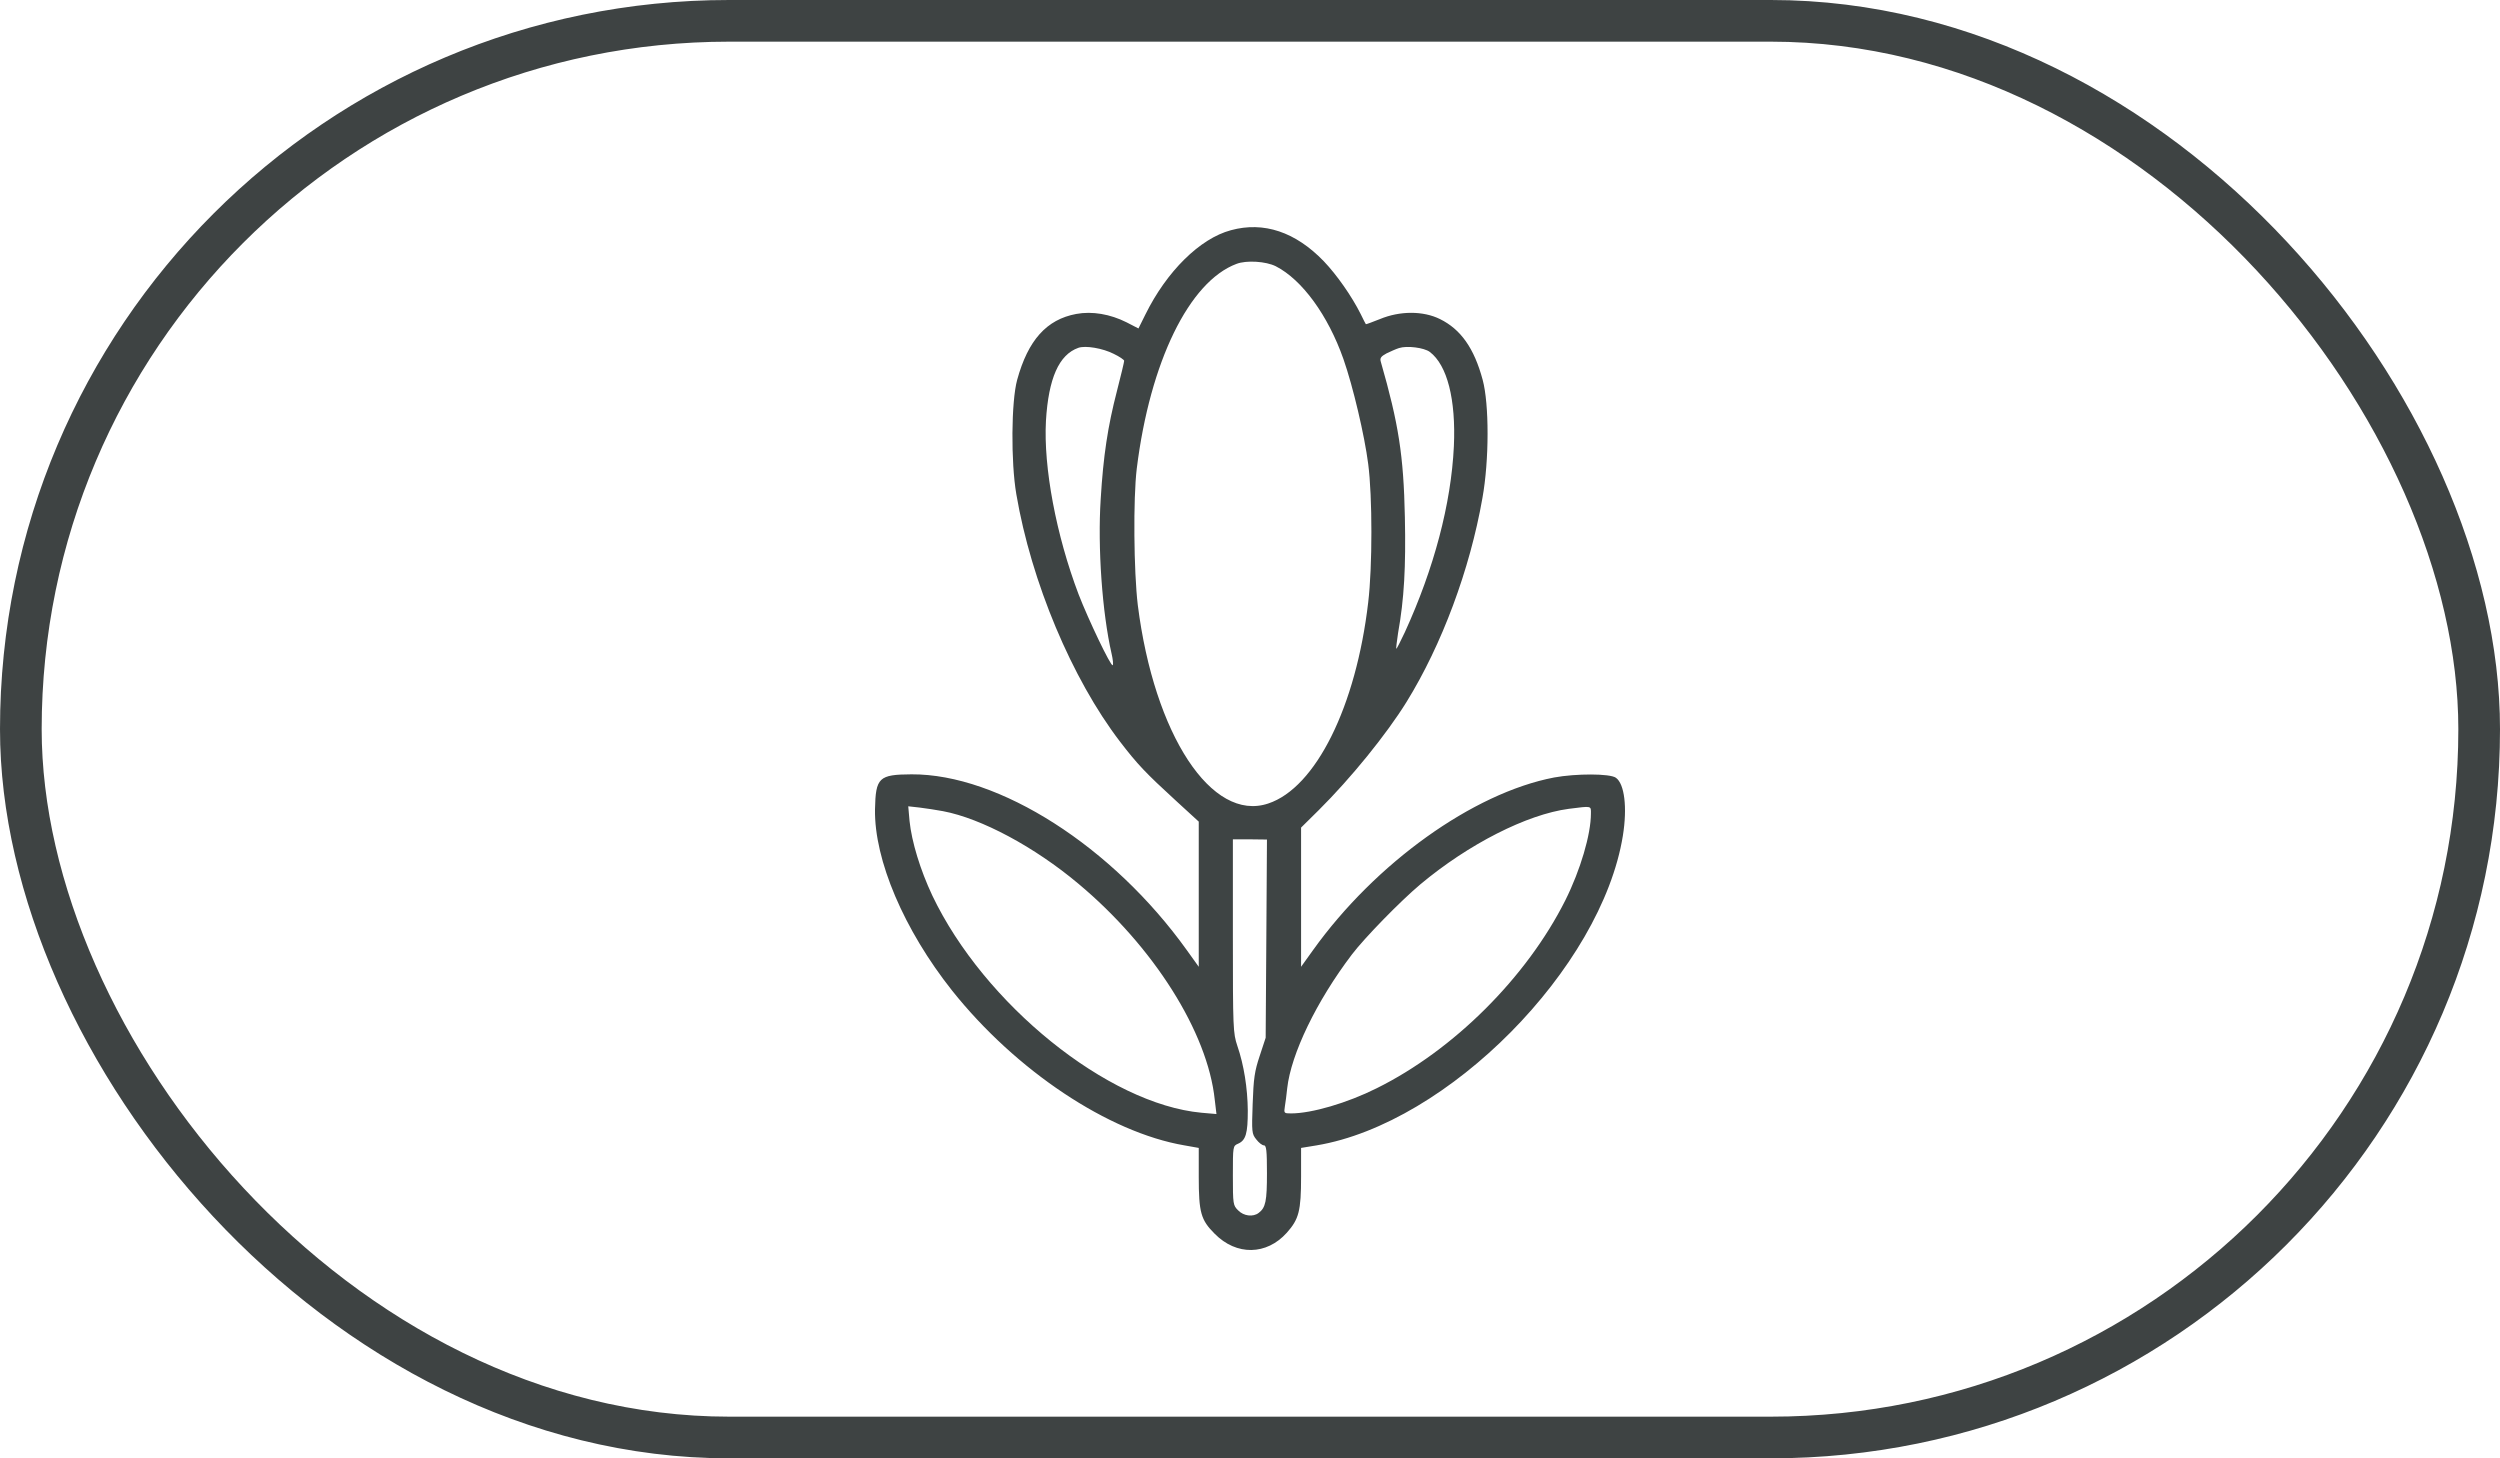
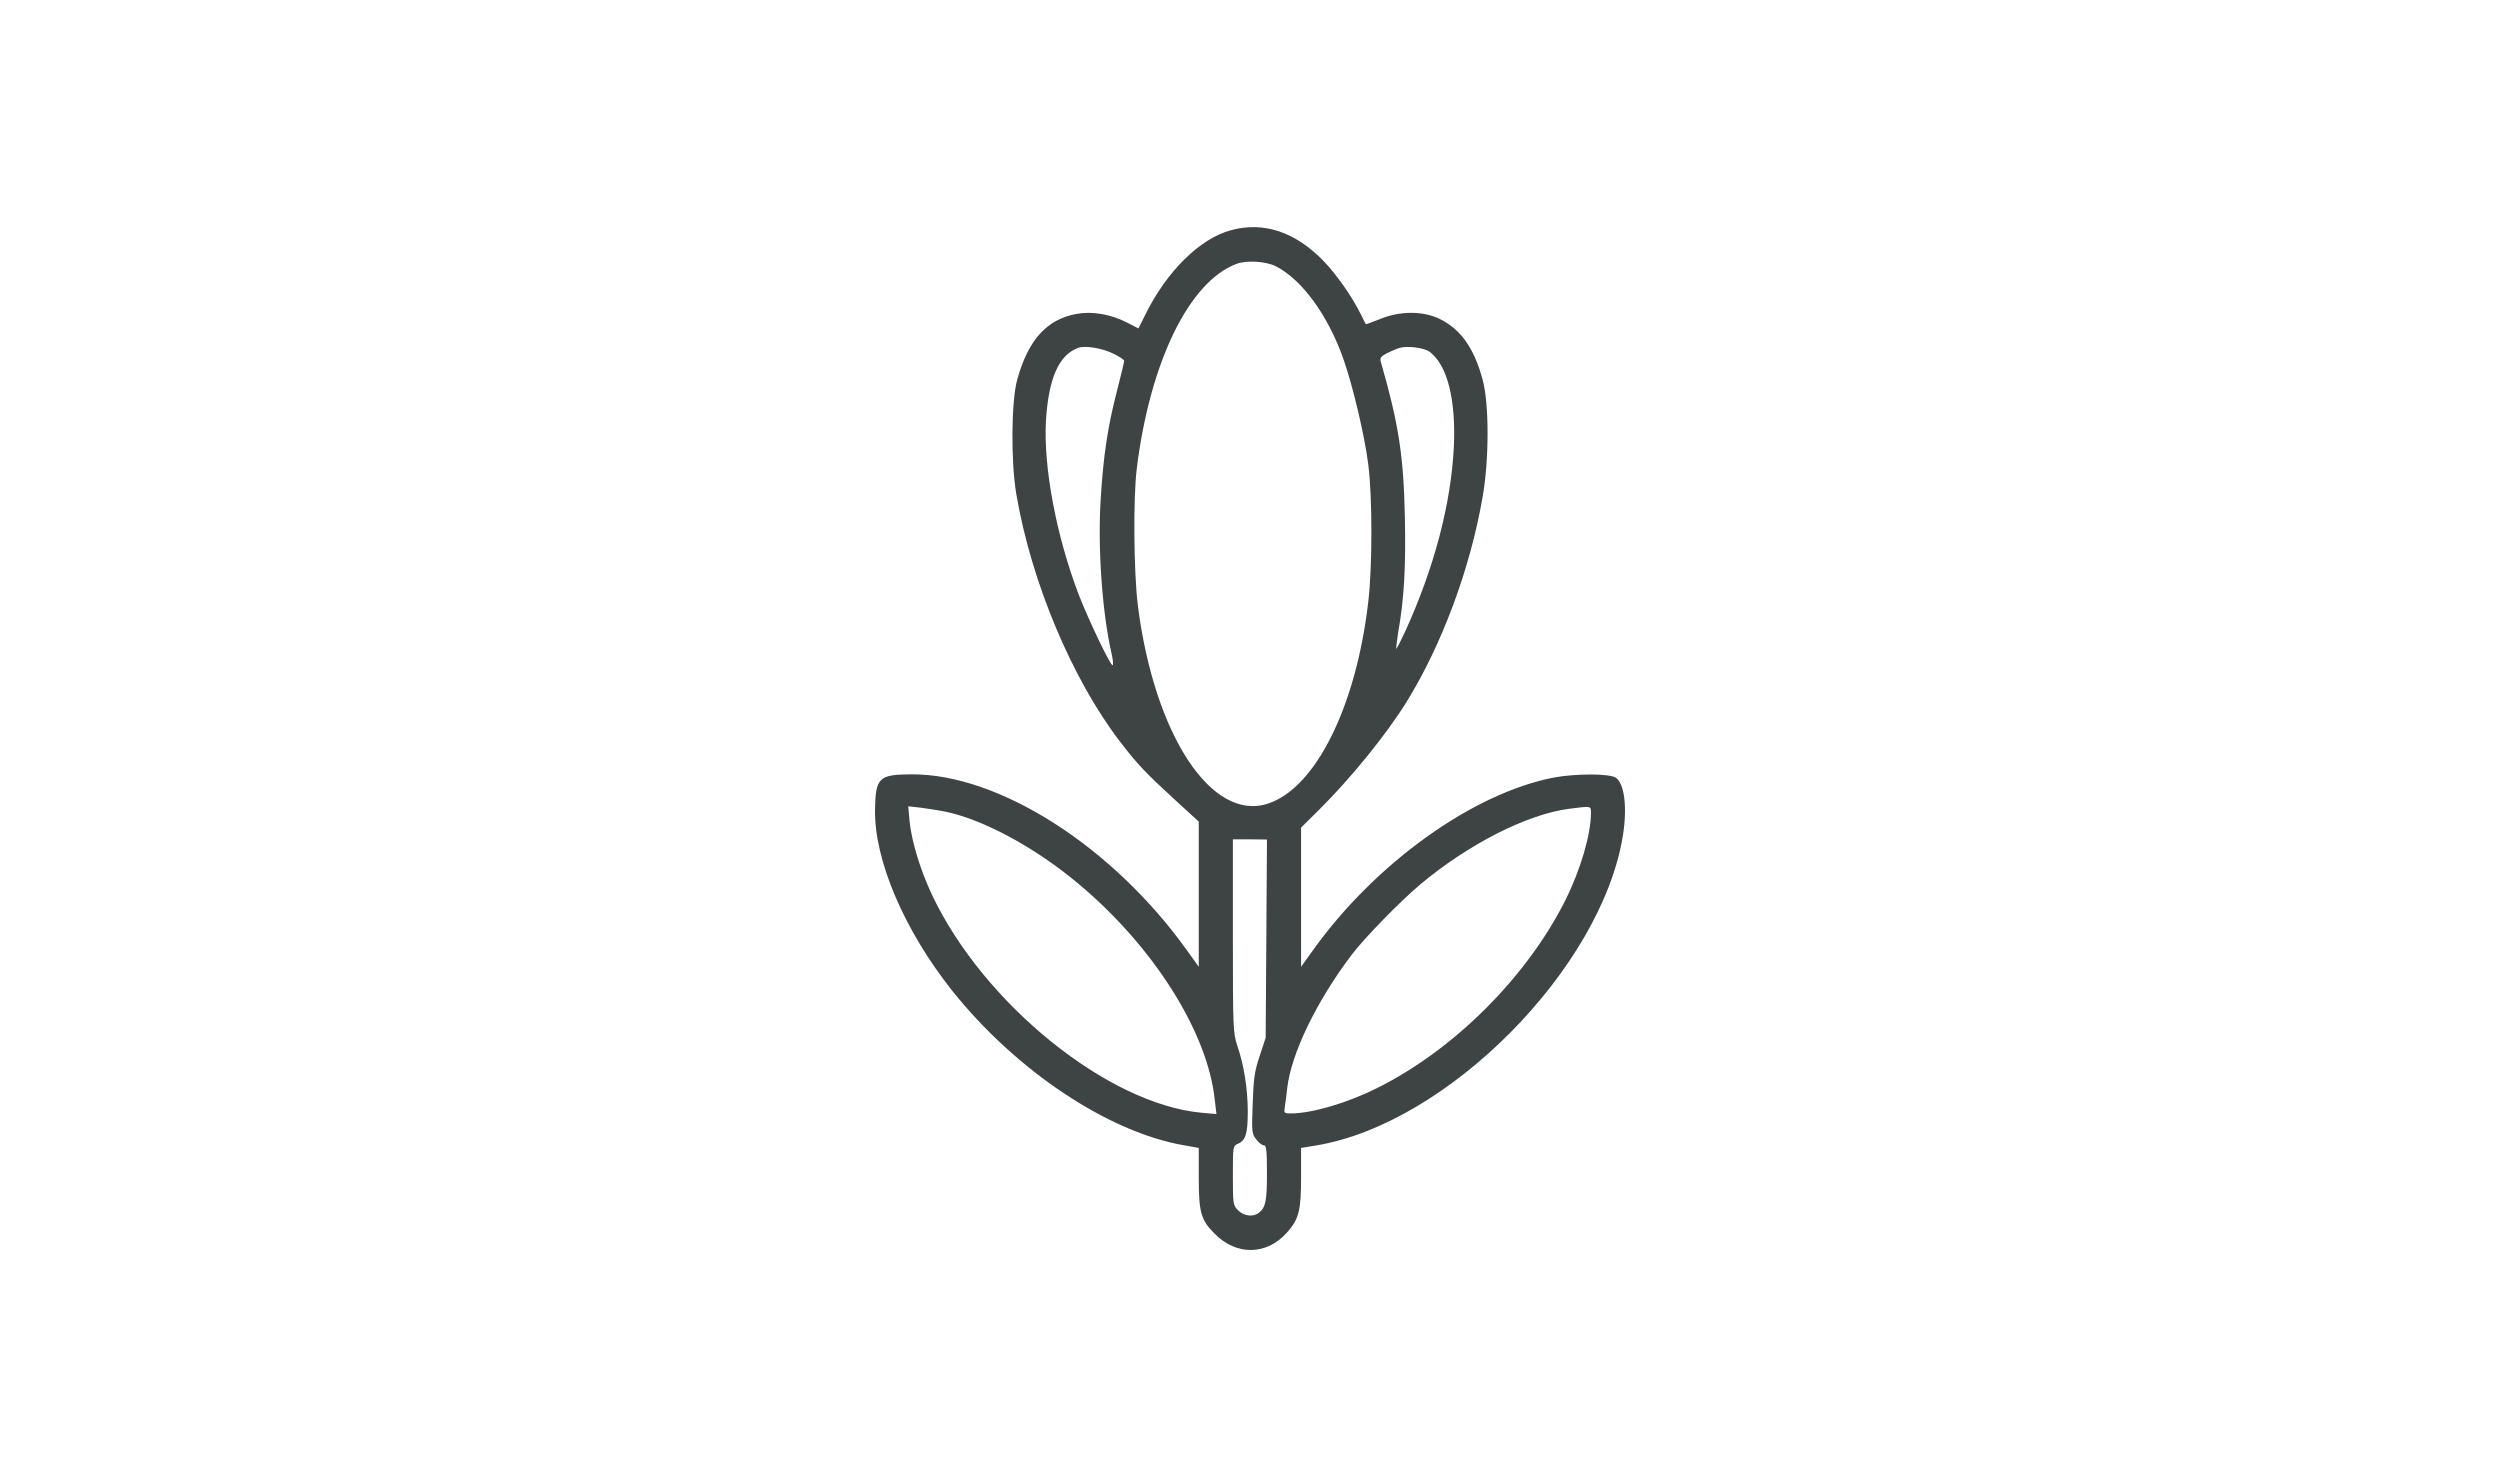
<svg xmlns="http://www.w3.org/2000/svg" width="60" height="35" viewBox="0 0 60 35" fill="none">
-   <rect opacity="0.8" x="0.5" y="0.5" width="59" height="34" rx="17" stroke="#0E1515" />
  <g opacity="0.8">
    <path d="M29.543 5.525C28.796 5.724 27.998 6.517 27.491 7.545L27.323 7.883L27.036 7.735C26.648 7.54 26.213 7.463 25.829 7.535C25.118 7.668 24.673 8.164 24.412 9.116C24.269 9.637 24.259 11.09 24.392 11.862C24.75 13.965 25.727 16.292 26.878 17.796C27.297 18.343 27.497 18.553 28.223 19.218L28.77 19.719V21.463V23.203L28.484 22.804C26.704 20.318 23.977 18.573 21.875 18.584C21.093 18.589 21.016 18.66 21 19.422C20.98 20.64 21.696 22.318 22.852 23.776C24.381 25.694 26.602 27.177 28.427 27.489L28.77 27.55V28.241C28.77 29.105 28.821 29.279 29.154 29.612C29.676 30.139 30.397 30.128 30.883 29.586C31.174 29.259 31.226 29.064 31.226 28.241V27.55L31.599 27.489C34.75 26.962 38.433 23.238 38.949 20.057C39.057 19.382 38.99 18.814 38.781 18.666C38.637 18.563 37.824 18.563 37.297 18.66C35.353 19.034 33.011 20.712 31.512 22.804L31.226 23.203V21.53V19.862L31.65 19.443C32.422 18.676 33.277 17.622 33.758 16.845C34.602 15.479 35.277 13.673 35.578 11.954C35.742 11.049 35.742 9.699 35.584 9.116C35.379 8.353 35.057 7.903 34.56 7.658C34.157 7.458 33.599 7.458 33.118 7.658C32.939 7.729 32.786 7.786 32.781 7.781C32.775 7.775 32.719 7.668 32.658 7.54C32.443 7.11 32.085 6.599 31.773 6.272C31.093 5.566 30.33 5.31 29.543 5.525ZM30.617 6.389C31.251 6.712 31.875 7.571 32.243 8.619C32.474 9.279 32.75 10.456 32.837 11.136C32.939 11.919 32.939 13.601 32.837 14.456C32.545 16.957 31.578 18.906 30.438 19.284C29.082 19.74 27.701 17.637 27.307 14.522C27.21 13.709 27.195 11.965 27.282 11.249C27.599 8.686 28.54 6.758 29.676 6.333C29.916 6.241 30.381 6.272 30.617 6.389ZM26.729 8.492C26.867 8.558 26.98 8.635 26.98 8.66C26.98 8.686 26.903 9.013 26.806 9.387C26.586 10.236 26.479 10.947 26.417 11.975C26.341 13.141 26.453 14.706 26.678 15.688C26.709 15.822 26.724 15.949 26.704 15.965C26.663 16.006 26.116 14.86 25.885 14.261C25.348 12.845 25.041 11.213 25.103 10.098C25.164 9.08 25.415 8.512 25.88 8.348C26.054 8.287 26.468 8.359 26.729 8.492ZM34.315 8.446C34.734 8.763 34.944 9.586 34.893 10.711C34.827 12.093 34.417 13.643 33.717 15.172C33.614 15.392 33.522 15.571 33.512 15.571C33.502 15.571 33.522 15.402 33.553 15.197C33.701 14.369 33.742 13.607 33.717 12.41C33.686 10.931 33.568 10.174 33.139 8.681C33.113 8.594 33.144 8.553 33.277 8.481C33.374 8.435 33.507 8.374 33.578 8.353C33.768 8.292 34.177 8.343 34.315 8.446ZM22.632 19.468C23.553 19.642 24.832 20.328 25.88 21.208C27.681 22.712 28.985 24.773 29.154 26.394L29.195 26.737L28.837 26.706C26.586 26.497 23.619 24.098 22.376 21.494C22.085 20.875 21.88 20.2 21.829 19.704L21.798 19.351L22.075 19.382C22.228 19.402 22.479 19.438 22.632 19.468ZM38.182 19.525C38.182 20.026 37.931 20.88 37.568 21.607C36.642 23.453 34.888 25.203 33.041 26.118C32.336 26.471 31.481 26.722 30.985 26.722C30.816 26.722 30.811 26.717 30.837 26.553C30.852 26.466 30.878 26.267 30.893 26.118C30.985 25.295 31.594 24.031 32.443 22.911C32.75 22.507 33.609 21.627 34.09 21.223C35.246 20.256 36.648 19.545 37.65 19.412C38.213 19.341 38.182 19.336 38.182 19.525ZM30.392 22.527L30.376 24.906L30.233 25.341C30.11 25.709 30.085 25.883 30.064 26.492C30.039 27.172 30.044 27.213 30.151 27.346C30.213 27.428 30.295 27.489 30.335 27.489C30.392 27.489 30.407 27.612 30.407 28.159C30.407 28.829 30.376 28.983 30.208 29.11C30.075 29.213 29.849 29.187 29.716 29.049C29.594 28.931 29.589 28.901 29.589 28.215C29.589 27.504 29.589 27.504 29.716 27.448C29.901 27.366 29.947 27.198 29.947 26.655C29.942 26.118 29.855 25.561 29.696 25.1C29.594 24.793 29.589 24.686 29.589 22.461V20.144H29.998L30.407 20.149L30.392 22.527Z" fill="#0E1515" />
  </g>
</svg>